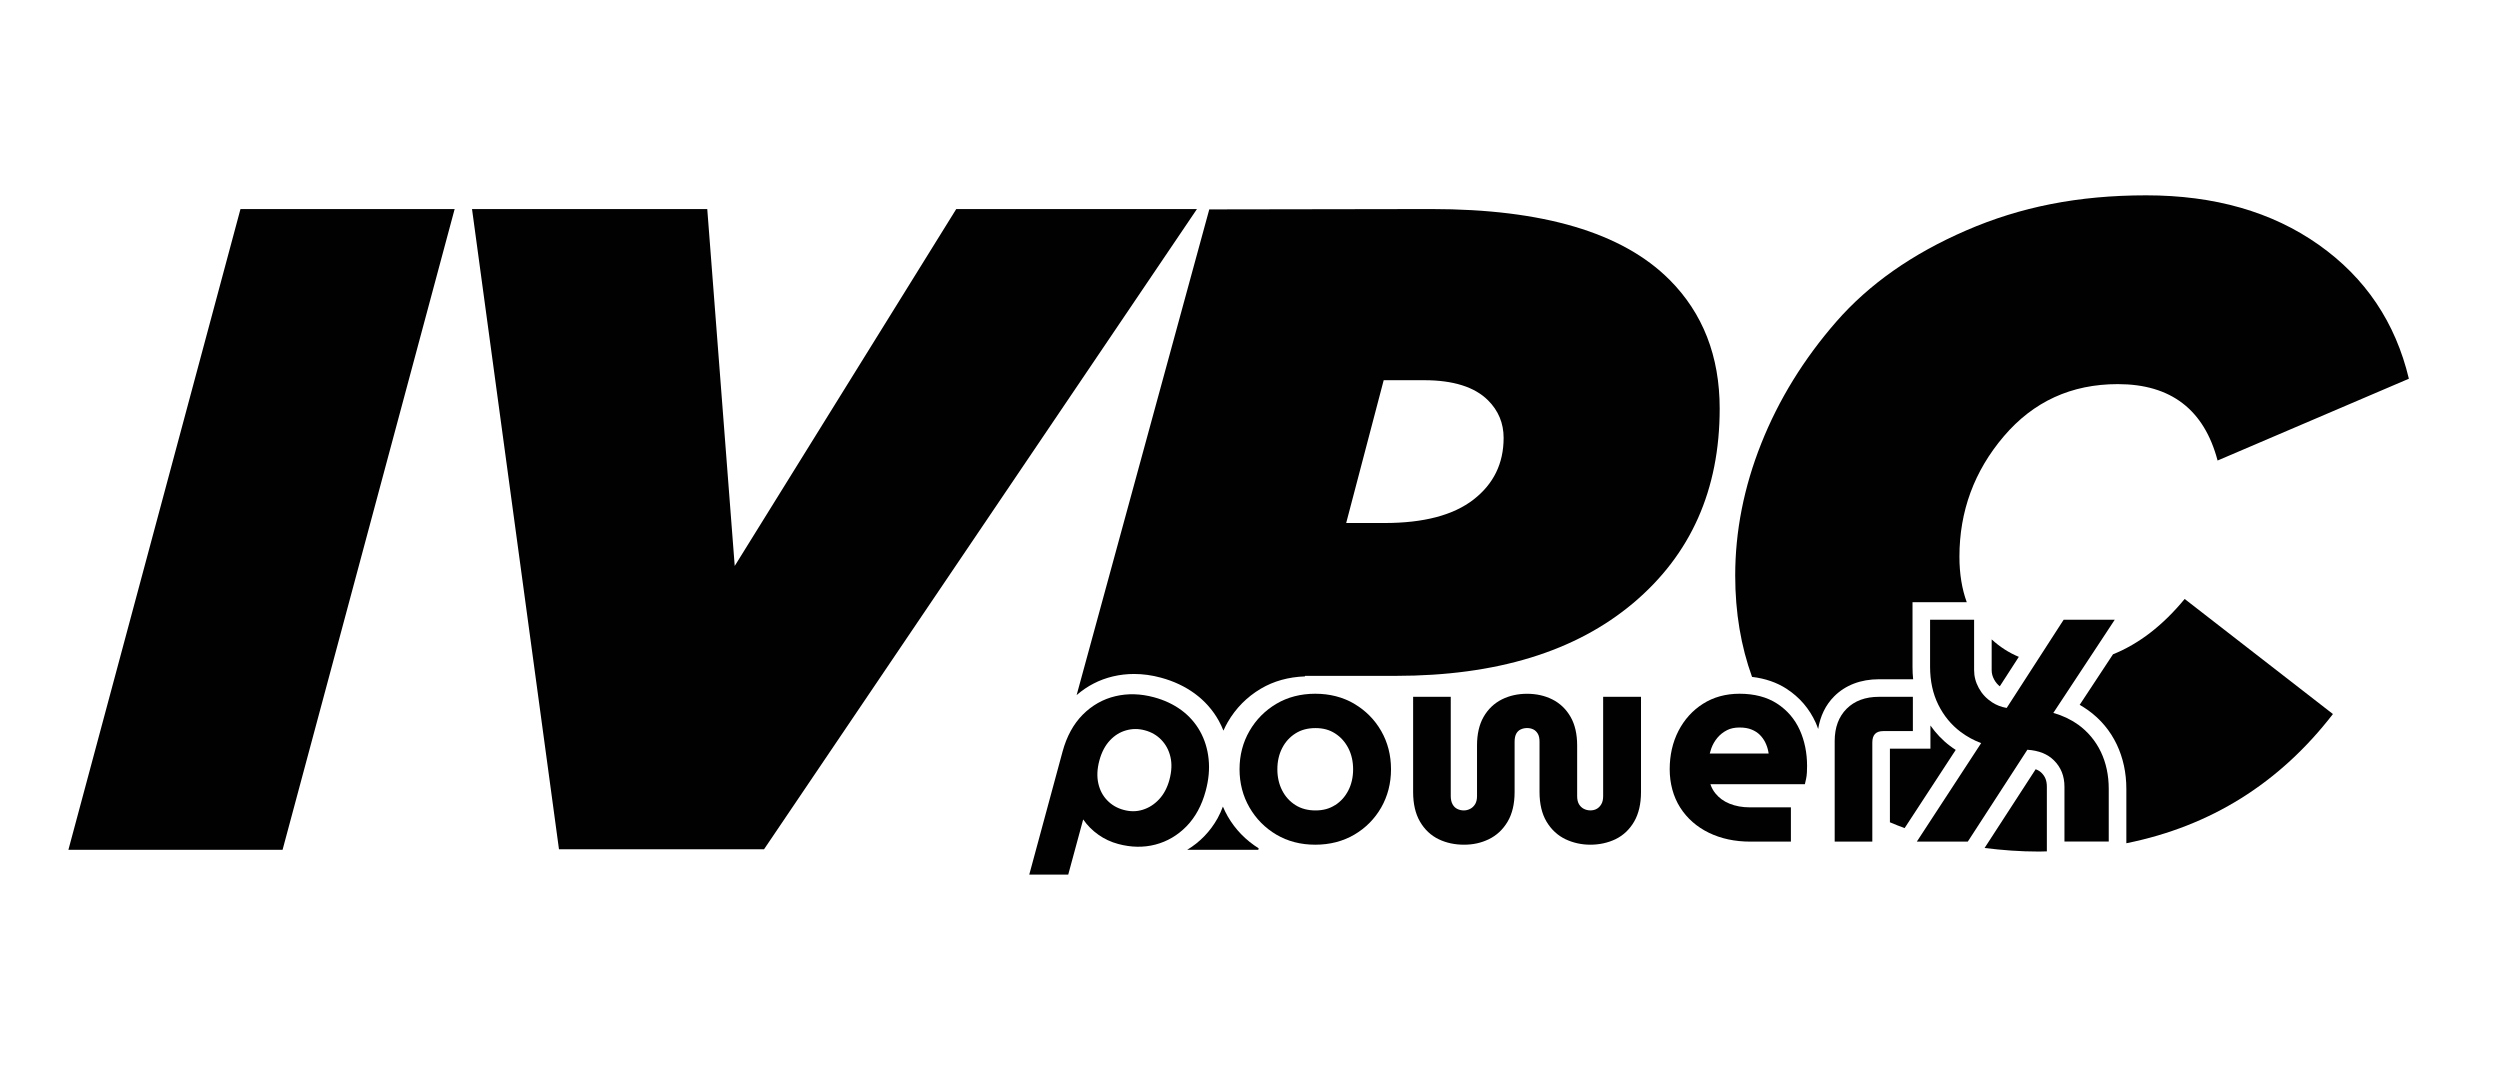
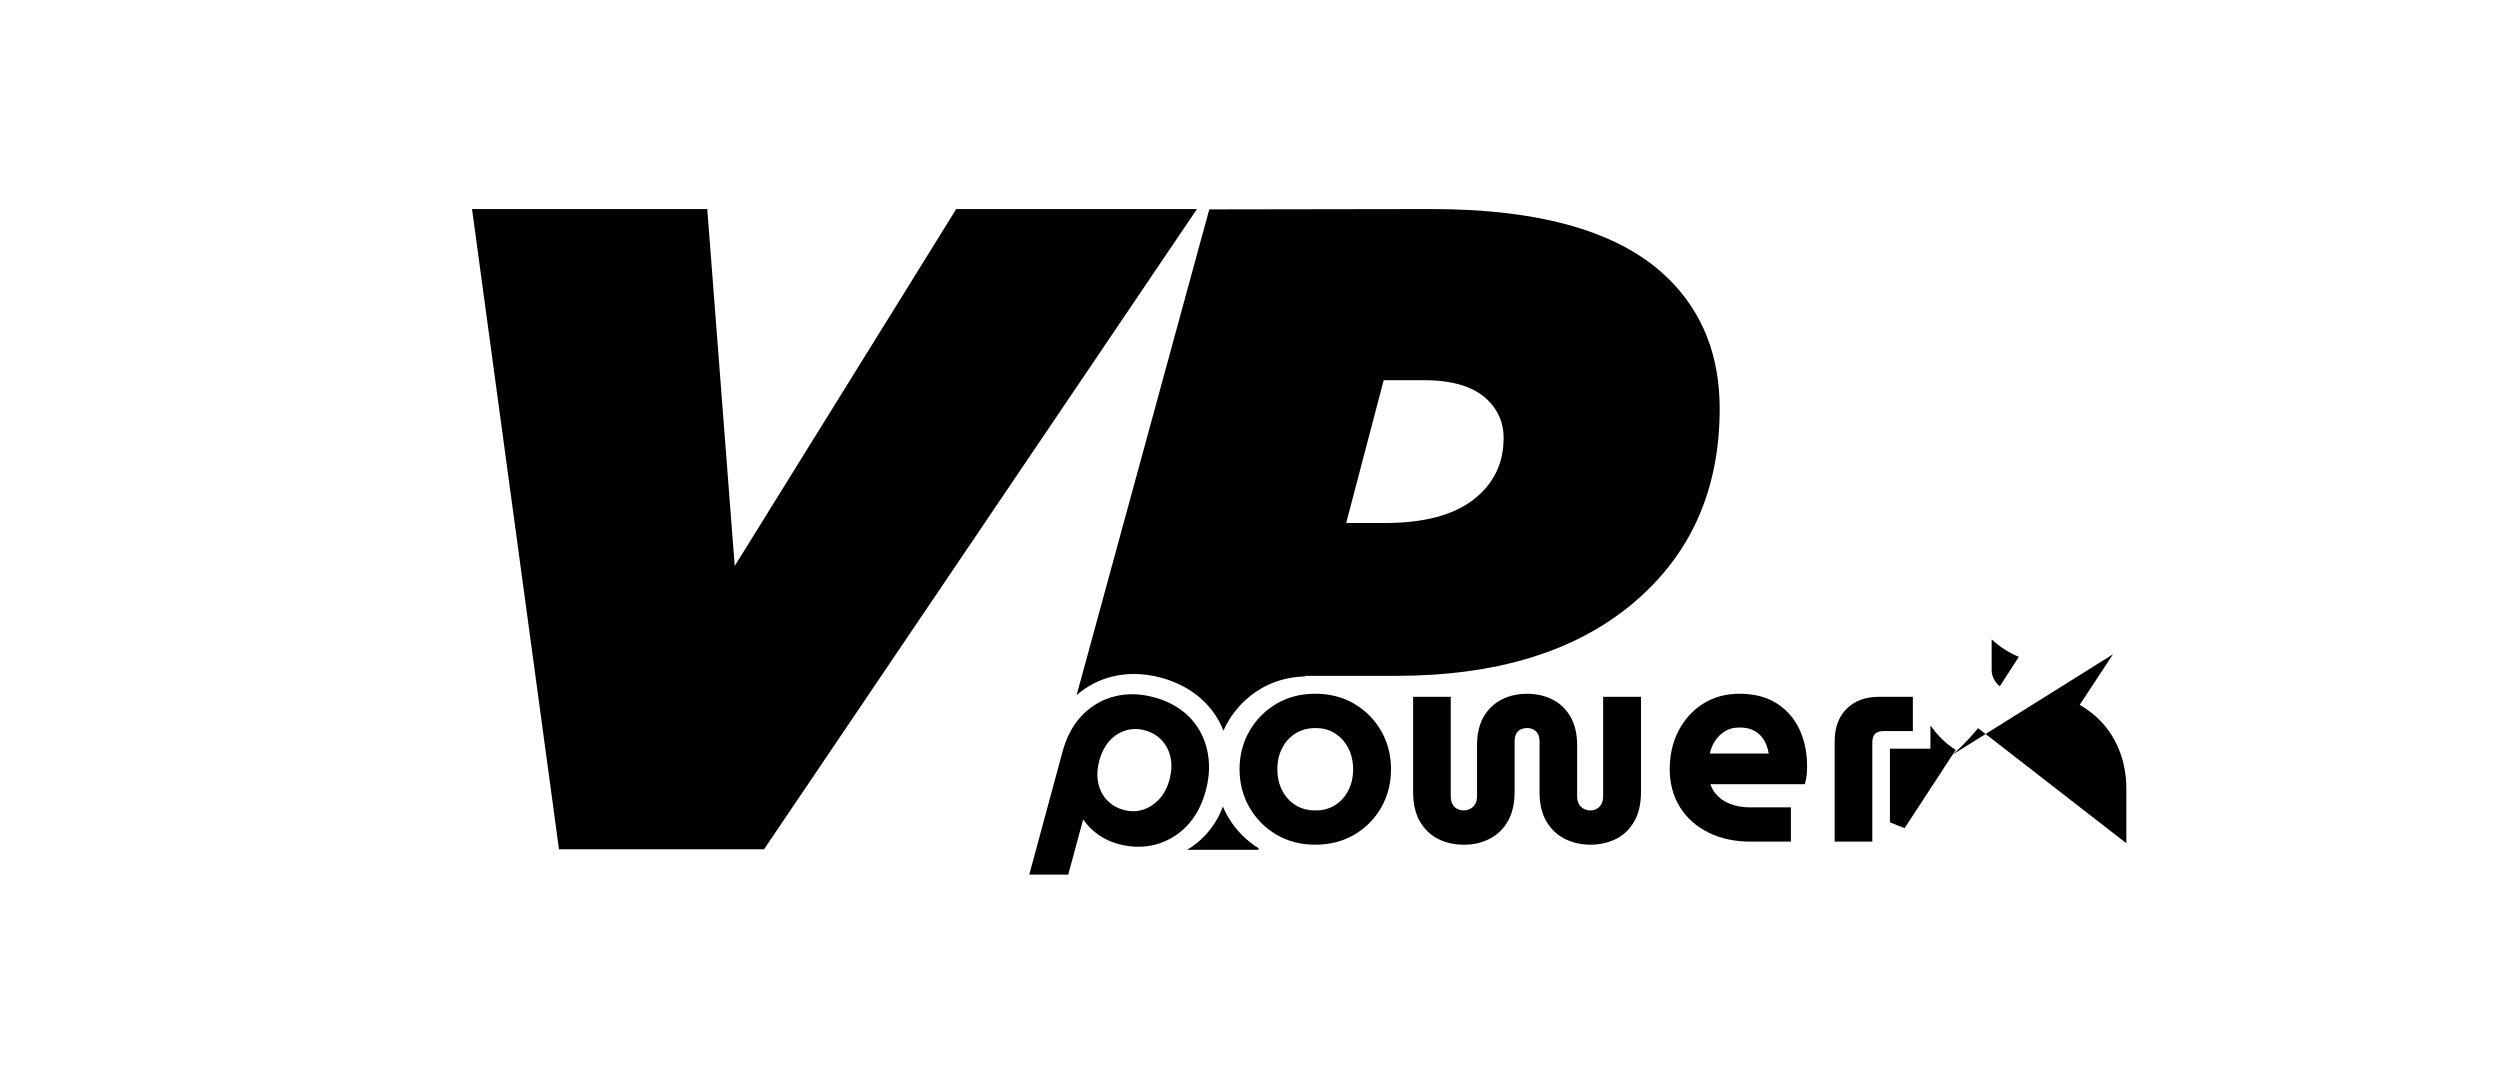
<svg xmlns="http://www.w3.org/2000/svg" id="Livello_1" viewBox="0 0 649.13 277.8">
  <defs>
    <style>
      .cls-1 {
        fill: #010101;
      }
    </style>
  </defs>
-   <path class="cls-1" d="M17.76,220.65L62.44,54.28h55.61l-44.68,166.37H17.76Z" />
  <path class="cls-1" d="M145.14,220.52l-22.58-166.24h61.08l7.13,92.67,57.52-92.67h62.5l-112.41,166.24h-53.24Z" />
  <path class="cls-1" d="M351.65,182.74c-2.96-1.73-6.37-2.61-10.14-2.61s-7.18.88-10.11,2.62c-2.92,1.73-5.27,4.1-6.97,7.05-1.71,2.95-2.58,6.3-2.58,9.93s.87,6.98,2.58,9.93c1.7,2.95,4.05,5.32,6.97,7.05,2.94,1.74,6.34,2.62,10.11,2.62s7.19-.88,10.14-2.61c2.95-1.73,5.3-4.11,6.99-7.06,1.68-2.95,2.54-6.29,2.54-9.92s-.85-6.97-2.54-9.92c-1.69-2.95-4.04-5.33-6.99-7.06ZM346.65,209.05c-1.44.93-3.11,1.38-5.08,1.38s-3.72-.45-5.19-1.38c-1.49-.94-2.62-2.18-3.45-3.79-.84-1.62-1.26-3.48-1.26-5.52s.42-3.9,1.26-5.52c.83-1.61,1.96-2.85,3.45-3.79,1.47-.93,3.17-1.38,5.19-1.38s3.63.45,5.08,1.38c1.47.94,2.59,2.19,3.43,3.8.84,1.62,1.26,3.48,1.26,5.52s-.42,3.9-1.26,5.52c-.83,1.61-1.95,2.85-3.43,3.8Z" />
  <path class="cls-1" d="M418.08,180.93h-1.82v25.79c0,.86-.16,1.57-.48,2.1-.32.54-.71.94-1.19,1.2-.48.27-1.02.4-1.64.4s-1.21-.14-1.74-.42c-.5-.27-.9-.65-1.22-1.18-.32-.53-.48-1.24-.48-2.1v-13.18c0-2.93-.57-5.41-1.7-7.39-1.16-2.02-2.76-3.55-4.76-4.55-1.94-.97-4.14-1.46-6.54-1.46s-4.6.49-6.54,1.46c-2.01,1.01-3.61,2.54-4.76,4.55-1.13,1.98-1.7,4.47-1.7,7.4v13.18c0,.85-.17,1.54-.49,2.07-.34.55-.75.94-1.27,1.21-.54.28-1.09.42-1.68.42s-1.17-.13-1.72-.41c-.48-.24-.86-.61-1.17-1.15-.32-.56-.49-1.28-.49-2.15v-25.79h-9.77v24.73c0,3.07.6,5.65,1.78,7.67,1.2,2.07,2.84,3.61,4.88,4.59,1.95.94,4.15,1.41,6.55,1.41s4.46-.47,6.42-1.41c2.03-.98,3.68-2.51,4.9-4.57,1.21-2.03,1.82-4.62,1.82-7.69v-13.05c0-.91.15-1.63.45-2.15.28-.48.64-.83,1.09-1.04.53-.26,1.09-.38,1.7-.38s1.15.12,1.65.37c.44.22.81.58,1.12,1.08.31.5.46,1.22.46,2.11v13.05c0,3.07.61,5.66,1.82,7.69,1.23,2.06,2.89,3.6,4.95,4.58,1.97.93,4.14,1.41,6.44,1.41s4.53-.48,6.48-1.41c2.03-.98,3.68-2.52,4.88-4.59,1.18-2.03,1.78-4.61,1.78-7.68v-24.73h-8.01Z" />
  <path class="cls-1" d="M461.42,182.69c-2.62-1.7-5.9-2.56-9.75-2.56-3.58,0-6.77.88-9.5,2.62-2.71,1.72-4.85,4.1-6.37,7.06-1.5,2.93-2.26,6.27-2.26,9.92s.91,7.09,2.71,9.93c1.8,2.83,4.32,5.05,7.5,6.59,3.12,1.51,6.73,2.28,10.72,2.28h10.54v-8.9h-10.68c-1.93,0-3.7-.32-5.27-.96-1.52-.62-2.73-1.51-3.69-2.71-.55-.69-.97-1.46-1.26-2.34h24.53l.32-1.42c.11-.5.18-1.08.21-1.72.02-.55.04-1.09.04-1.6,0-3.39-.64-6.53-1.89-9.31-1.29-2.86-3.28-5.18-5.89-6.87ZM448.4,189.6c.91-.47,2.01-.7,3.27-.7s2.28.18,3.14.53c.86.35,1.57.81,2.13,1.37.58.58,1.06,1.25,1.42,1.98.37.76.63,1.54.78,2.33.03.18.06.36.09.54h-15.29c.11-.43.24-.87.39-1.3.37-1.03.91-1.97,1.61-2.8.68-.81,1.51-1.46,2.47-1.95Z" />
  <path class="cls-1" d="M487.86,180.93c-3.51,0-6.32,1.04-8.38,3.1-2.05,2.05-3.1,4.87-3.1,8.38v26.12h9.77v-25.72c0-1.02.23-1.76.72-2.26.47-.48,1.16-.72,2.13-.72h7.68v-8.9h-8.81Z" />
-   <path class="cls-1" d="M539.49,188.1c-1.84-1.32-3.96-2.32-6.34-2.99l13.82-20.96,2.13-3.24h-13.26l-.62.95-14.18,21.96c-1.4-.24-2.65-.72-3.8-1.47-1.48-.97-2.6-2.17-3.43-3.68-.83-1.51-1.23-3.04-1.23-4.68v-13.08h-11.43v12.24c0,3.67.72,6.98,2.13,9.82,1.41,2.85,3.35,5.22,5.77,7.04,1.63,1.23,3.42,2.21,5.36,2.94l-14.59,22.34-2.11,3.23h13.23l.62-.95,14.85-22.9c2.98.21,5.24,1.11,6.89,2.75,1.84,1.82,2.74,4.07,2.74,6.87v14.22h11.5v-13.69c0-3.5-.68-6.72-2.03-9.56-1.37-2.88-3.39-5.3-6.01-7.18Z" />
  <path class="cls-1" d="M318.77,211.95c-.47-.82-.87-1.66-1.24-2.52-.39,1.05-.84,2.06-1.37,3.02-1.93,3.47-4.6,6.21-7.9,8.2h18.46l.1-.38c-3.34-2.1-6.07-4.88-8.05-8.32Z" />
  <g>
    <path class="cls-1" d="M519.25,178.2l4.94-7.65c-2.59-1.07-4.93-2.59-7.05-4.53v7.98c0,.88.21,1.64.67,2.49.37.68.84,1.23,1.44,1.71Z" />
    <path class="cls-1" d="M507.8,194.71c-.51-.33-1.02-.68-1.5-1.05-1.96-1.47-3.63-3.26-5.06-5.28v6.01h-10.52v19.12c1.23.56,2.54,1.01,3.82,1.51l1.45-2.22,11.82-18.09Z" />
-     <path class="cls-1" d="M463.9,178.86c3.36,2.18,5.91,5.15,7.57,8.82.23.52.42,1.06.62,1.6.54-3.35,1.94-6.25,4.17-8.48,2.9-2.9,6.91-4.43,11.61-4.43h8.88c-.11-1.04-.16-2.11-.16-3.21v-16.8h14.08c-1.26-3.46-1.9-7.39-1.9-11.8,0-11.83,3.84-22.25,11.53-31.28,7.68-9.02,17.54-13.54,29.59-13.54,13.78,0,22.42,6.62,25.91,19.84l49.67-21.24c-3.49-14.63-11.29-26.22-23.41-34.78-12.12-8.56-27.06-12.84-44.8-12.84s-32.68,3.03-46.7,9.1c-14.02,6.07-25.27,13.97-33.75,23.69-8.48,9.73-14.97,20.27-19.49,31.63-4.52,11.36-6.77,22.8-6.77,34.31,0,9.65,1.51,18.39,4.37,26.31,3.39.4,6.41,1.43,8.99,3.1Z" />
-     <path class="cls-1" d="M531.47,218.53v-14.22c0-1.58-.41-2.67-1.38-3.63-.19-.19-.61-.6-1.52-.95l-13.19,20.33-.08.12c4.54.57,9.22.93,14.15.93.68,0,1.35-.04,2.02-.05v-2.54Z" />
-     <path class="cls-1" d="M548.65,169.88l-8.66,13.14c.75.42,1.47.88,2.16,1.37,3.26,2.33,5.77,5.34,7.48,8.93,1.64,3.46,2.48,7.33,2.48,11.52v14.11c21.89-4.41,39.77-15.59,53.64-33.55l-38.5-29.88c-5.67,6.89-11.87,11.65-18.58,14.36Z" />
+     <path class="cls-1" d="M548.65,169.88l-8.66,13.14c.75.42,1.47.88,2.16,1.37,3.26,2.33,5.77,5.34,7.48,8.93,1.64,3.46,2.48,7.33,2.48,11.52v14.11l-38.5-29.88c-5.67,6.89-11.87,11.65-18.58,14.36Z" />
  </g>
  <path class="cls-1" d="M313.82,197.09c-.27-2.62-1.02-5.04-2.22-7.2-1.21-2.17-2.85-4.03-4.9-5.53-2.02-1.48-4.4-2.6-7.09-3.32-3.45-.93-6.81-1.03-10-.27-3.22.76-6.08,2.38-8.49,4.81-2.39,2.41-4.15,5.62-5.22,9.56l-8.21,30.33-.44,1.62h10.12l3.88-14.32s.05.08.08.11c1.03,1.47,2.33,2.77,3.87,3.86,1.54,1.09,3.27,1.9,5.14,2.4,3.34.9,6.58.96,9.65.16,3.08-.8,5.81-2.41,8.11-4.77,2.28-2.35,3.95-5.42,4.95-9.13.79-2.9,1.05-5.7.77-8.3ZM303.66,202.43c-.57,2.1-1.48,3.82-2.72,5.13-1.24,1.32-2.63,2.2-4.25,2.7-1.59.49-3.2.5-4.93.03-1.71-.46-3.1-1.27-4.26-2.47-1.16-1.2-1.92-2.64-2.32-4.41-.4-1.78-.31-3.79.28-5.97.58-2.14,1.5-3.89,2.74-5.2,1.23-1.31,2.61-2.16,4.22-2.61,1.61-.45,3.2-.45,4.86,0,1.71.46,3.1,1.27,4.26,2.47,1.16,1.21,1.94,2.65,2.36,4.41.42,1.76.34,3.75-.25,5.93Z" />
  <path class="cls-1" d="M433.43,72.58c-12.21-12.2-32.8-18.3-61.79-18.3l-57.65.09-34.44,126.11c2.76-2.39,5.92-4.02,9.44-4.85,1.78-.42,3.62-.63,5.48-.63,2.28,0,4.63.32,6.97.96,3.3.89,6.25,2.28,8.77,4.12,2.6,1.91,4.7,4.28,6.24,7.05.46.83.86,1.69,1.22,2.58.33-.75.69-1.48,1.11-2.2,2.1-3.63,5-6.56,8.6-8.69,3.38-2,7.23-3.04,11.44-3.19l.04-.14h23.53c26.14,0,46.7-6.3,61.67-18.89,14.97-12.6,22.46-29.43,22.46-50.5,0-13.62-4.36-24.79-13.07-33.51ZM382.57,129.74c-5.23,4.04-12.92,6.06-23.05,6.06h-9.98l9.74-37.08h10.46c7.61,0,13.15,1.75,16.64,5.23,2.69,2.69,4.04,5.94,4.04,9.74,0,6.65-2.61,12-7.84,16.04Z" />
</svg>